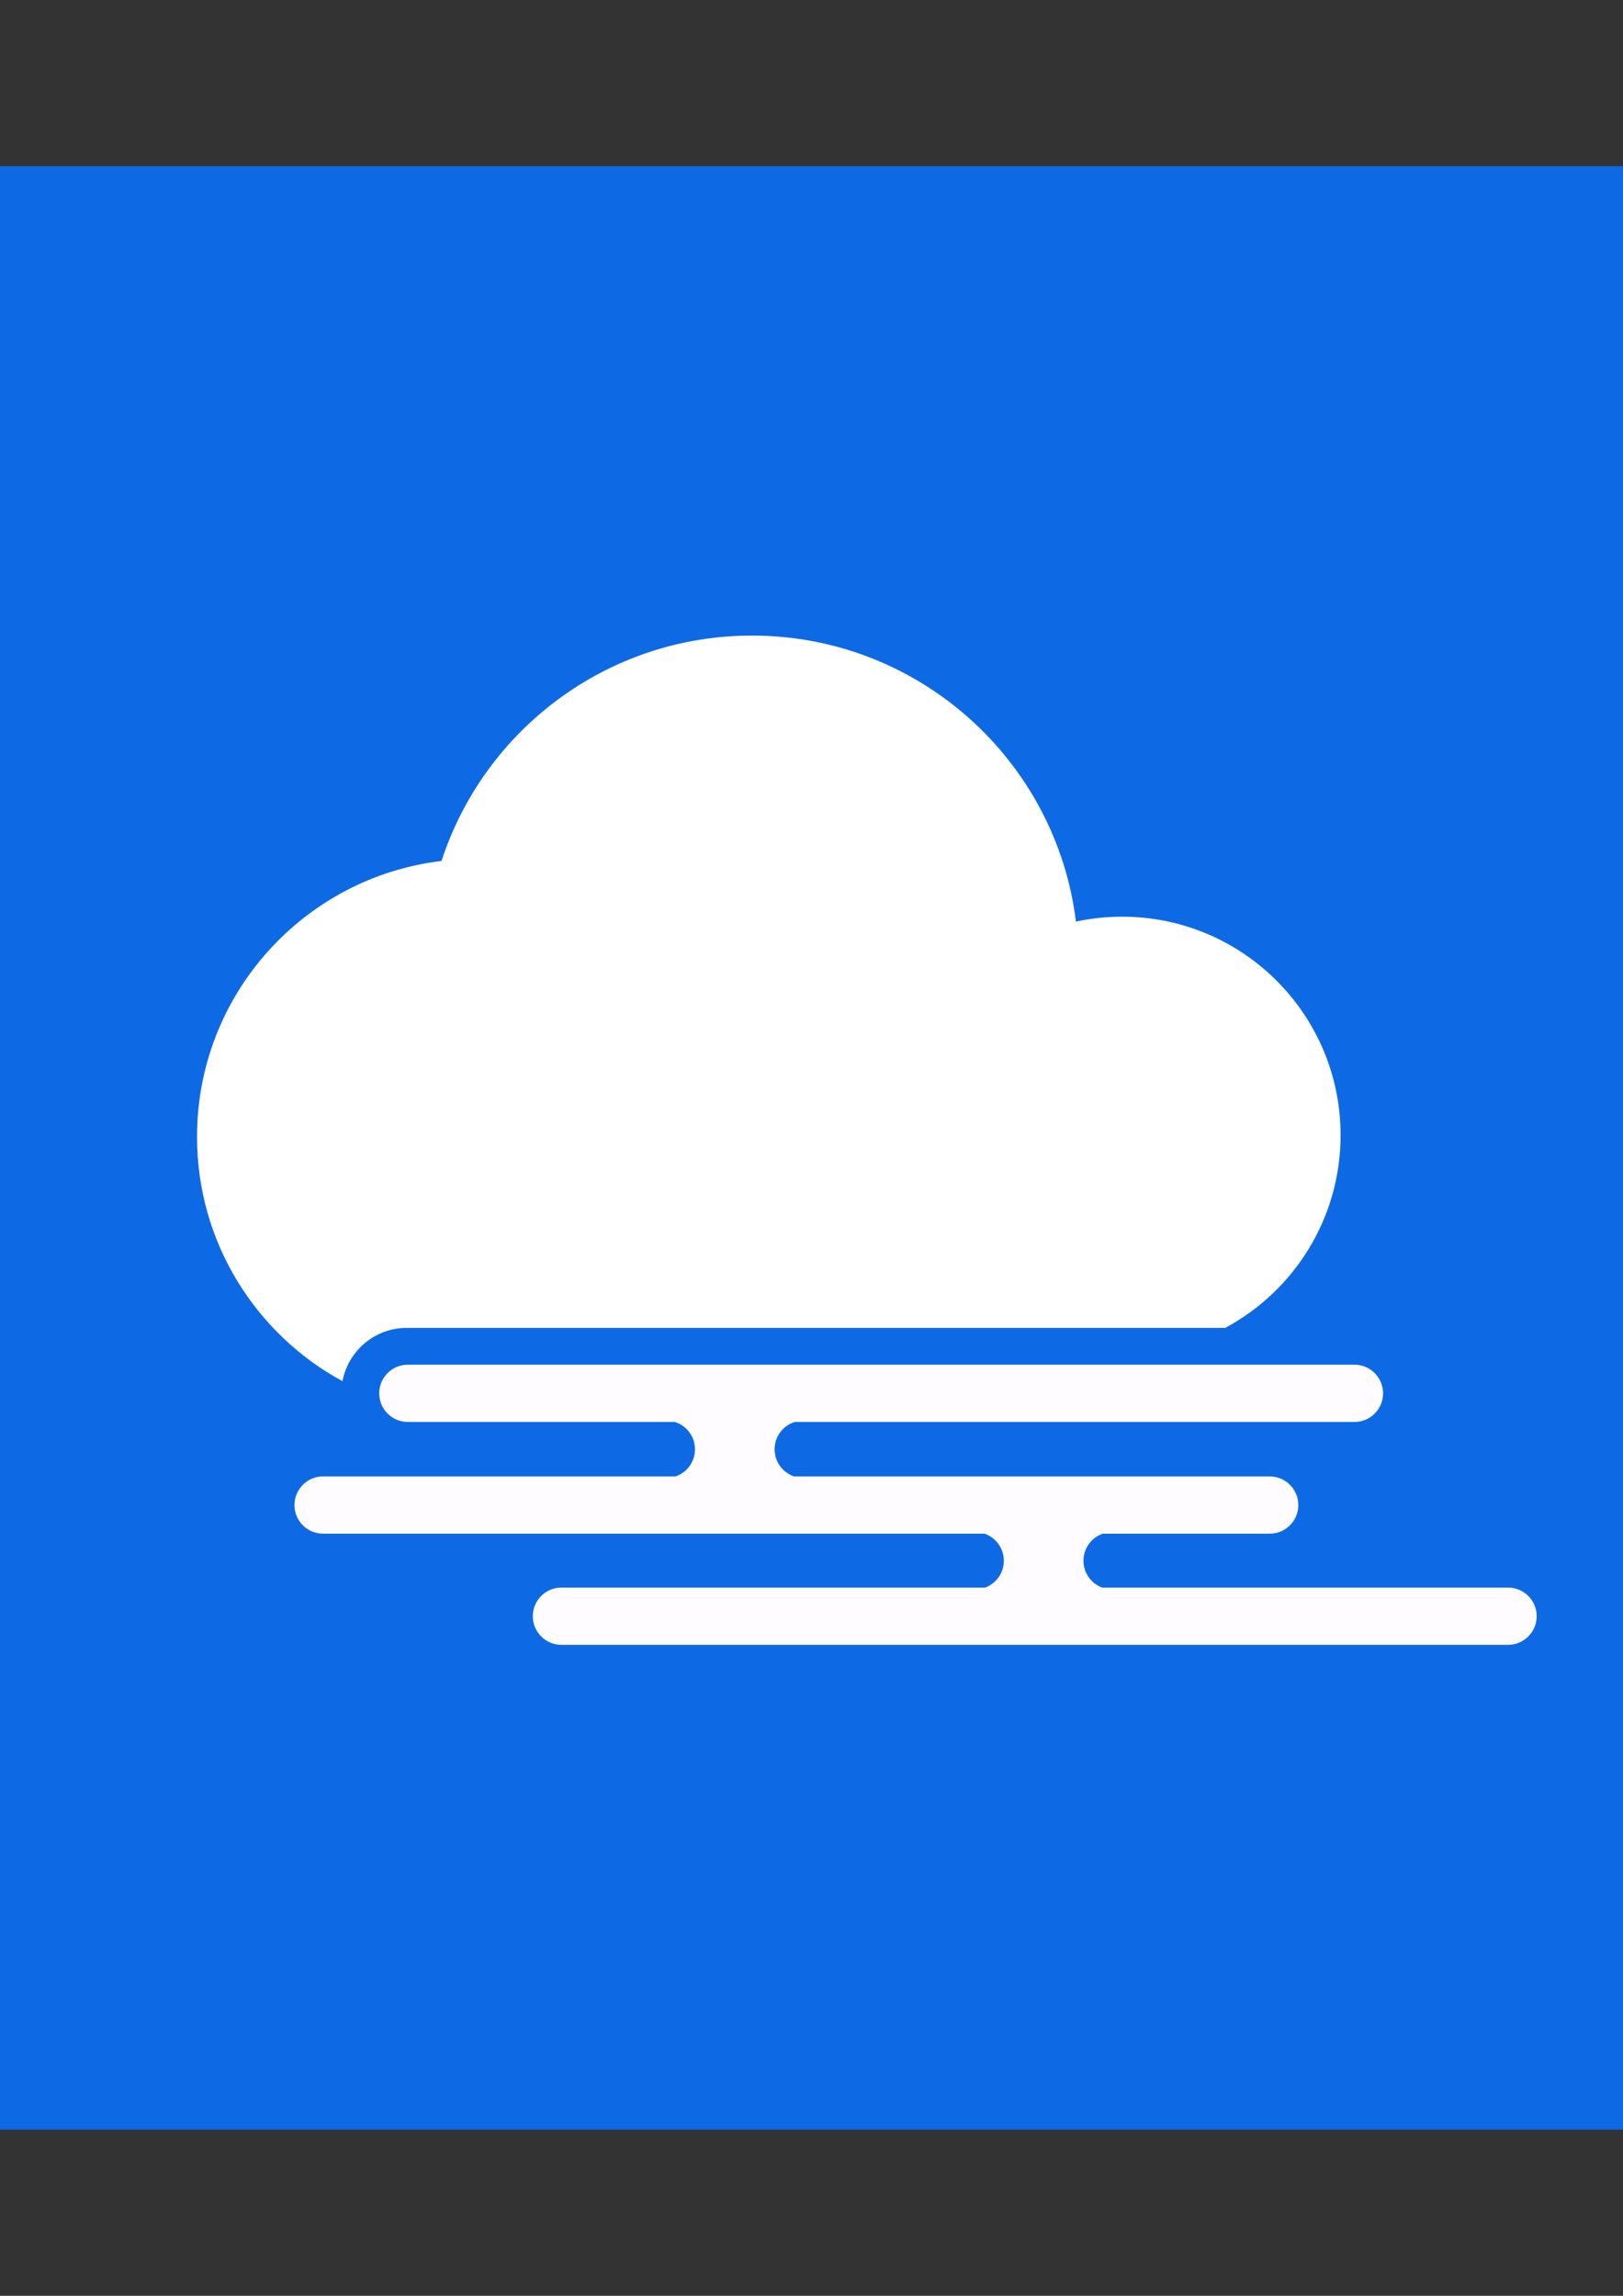
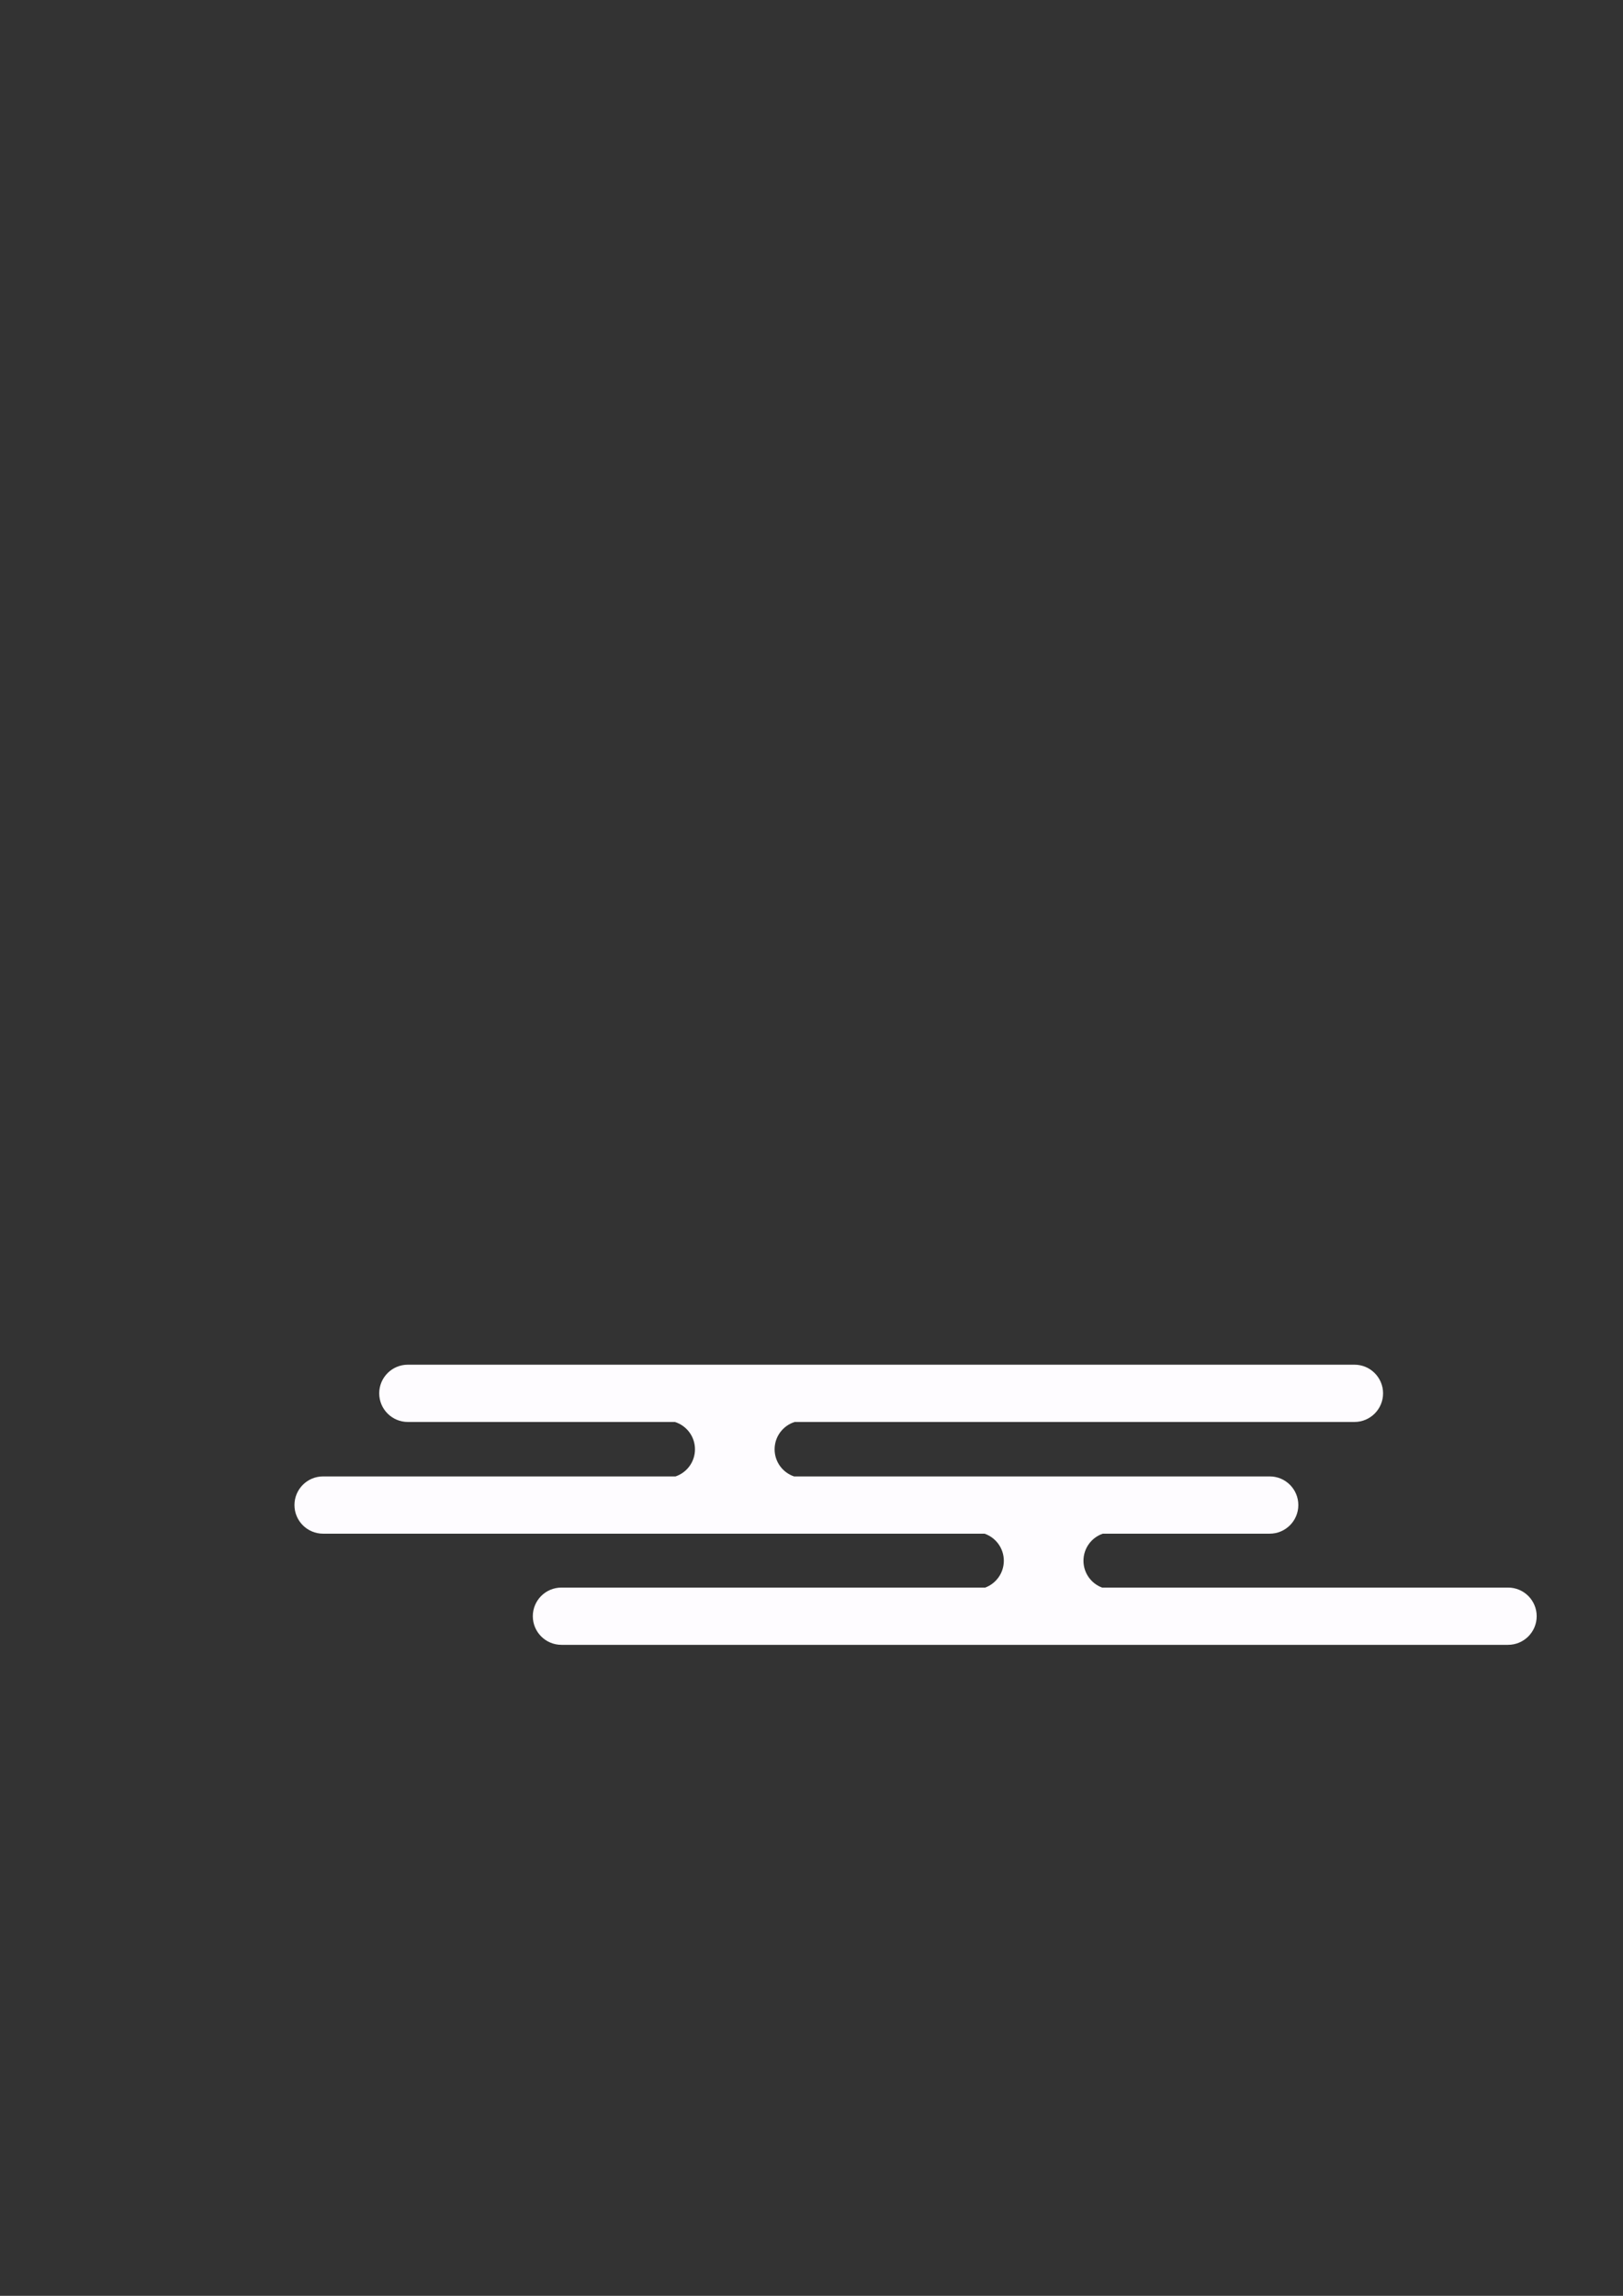
<svg xmlns="http://www.w3.org/2000/svg" xml:space="preserve" width="210mm" height="297mm" version="1.1" style="shape-rendering:geometricPrecision; text-rendering:geometricPrecision; image-rendering:optimizeQuality; fill-rule:evenodd; clip-rule:evenodd" viewBox="0 0 21000 29700">
  <rect x="0" y="0" width="21000" height="29700" fill="#333333" stroke="none" />
  <defs>
    <style type="text/css">
   
    .fil0 {fill:#0E6AE4}
    .fil2 {fill:white}
    .fil1 {fill:#FEFCFF;fill-rule:nonzero}
   
  </style>
  </defs>
  <g id="レイヤ_x0020_1">
-     <rect class="fil0" x="-2200" y="2150" width="25400" height="25400" />
    <path class="fil1" d="M7264.57 21278.61c-204.57,0 -370.42,-165.85 -370.42,-370.42 0,-204.57 165.85,-370.42 370.42,-370.42l5483.45 0c140.5,-52.62 240.53,-188.12 240.53,-346.98 0,-162.18 -104.25,-300.01 -249.38,-350.17l-8558.72 0c-204.57,0 -370.42,-165.85 -370.42,-370.42 0,-204.57 165.85,-370.42 370.42,-370.42l4560.78 0c146.01,-49.67 251.05,-187.95 251.05,-350.76 0,-166.04 -109.26,-306.58 -259.81,-353.62l-3455.41 0c-204.57,0 -370.42,-165.85 -370.42,-370.42 0,-204.57 165.85,-370.42 370.42,-370.42l12248.14 0c204.57,0 370.42,165.85 370.42,370.42 0,204.57 -165.85,370.42 -370.42,370.42l-7242.71 0c-150.54,47.04 -259.8,187.58 -259.8,353.62 0,162.81 105.03,301.09 251.04,350.76l6154.86 0c204.57,0 370.42,165.85 370.42,370.42 0,204.57 -165.85,370.42 -370.42,370.42l-2160.26 0c-145.13,50.16 -249.37,187.99 -249.37,350.17 0,158.86 100.02,294.36 240.52,346.98l5253.23 0c204.57,0 370.42,165.85 370.42,370.42 0,204.57 -165.85,370.42 -370.42,370.42l-12248.14 0z" />
-     <path class="fil2" d="M14518.86 11858.84c1561.23,0 2826.86,1265.63 2826.86,2826.86 0,1078.65 -604.2,2016.07 -1492.55,2492.61l-10589.74 0c-413.85,0 -758.29,296.96 -832.03,689.4 -1121.03,-608.51 -1882.13,-1795.94 -1882.13,-3161.14 0,-1839.37 1381.67,-3355.81 3163.72,-3568.65 550.79,-1692.41 2140.97,-2915.73 4017.12,-2915.73 2155.41,0 3933.6,1614.46 4191.62,3700.05 192.52,-41.4 392.24,-63.4 597.13,-63.4z" />
  </g>
</svg>